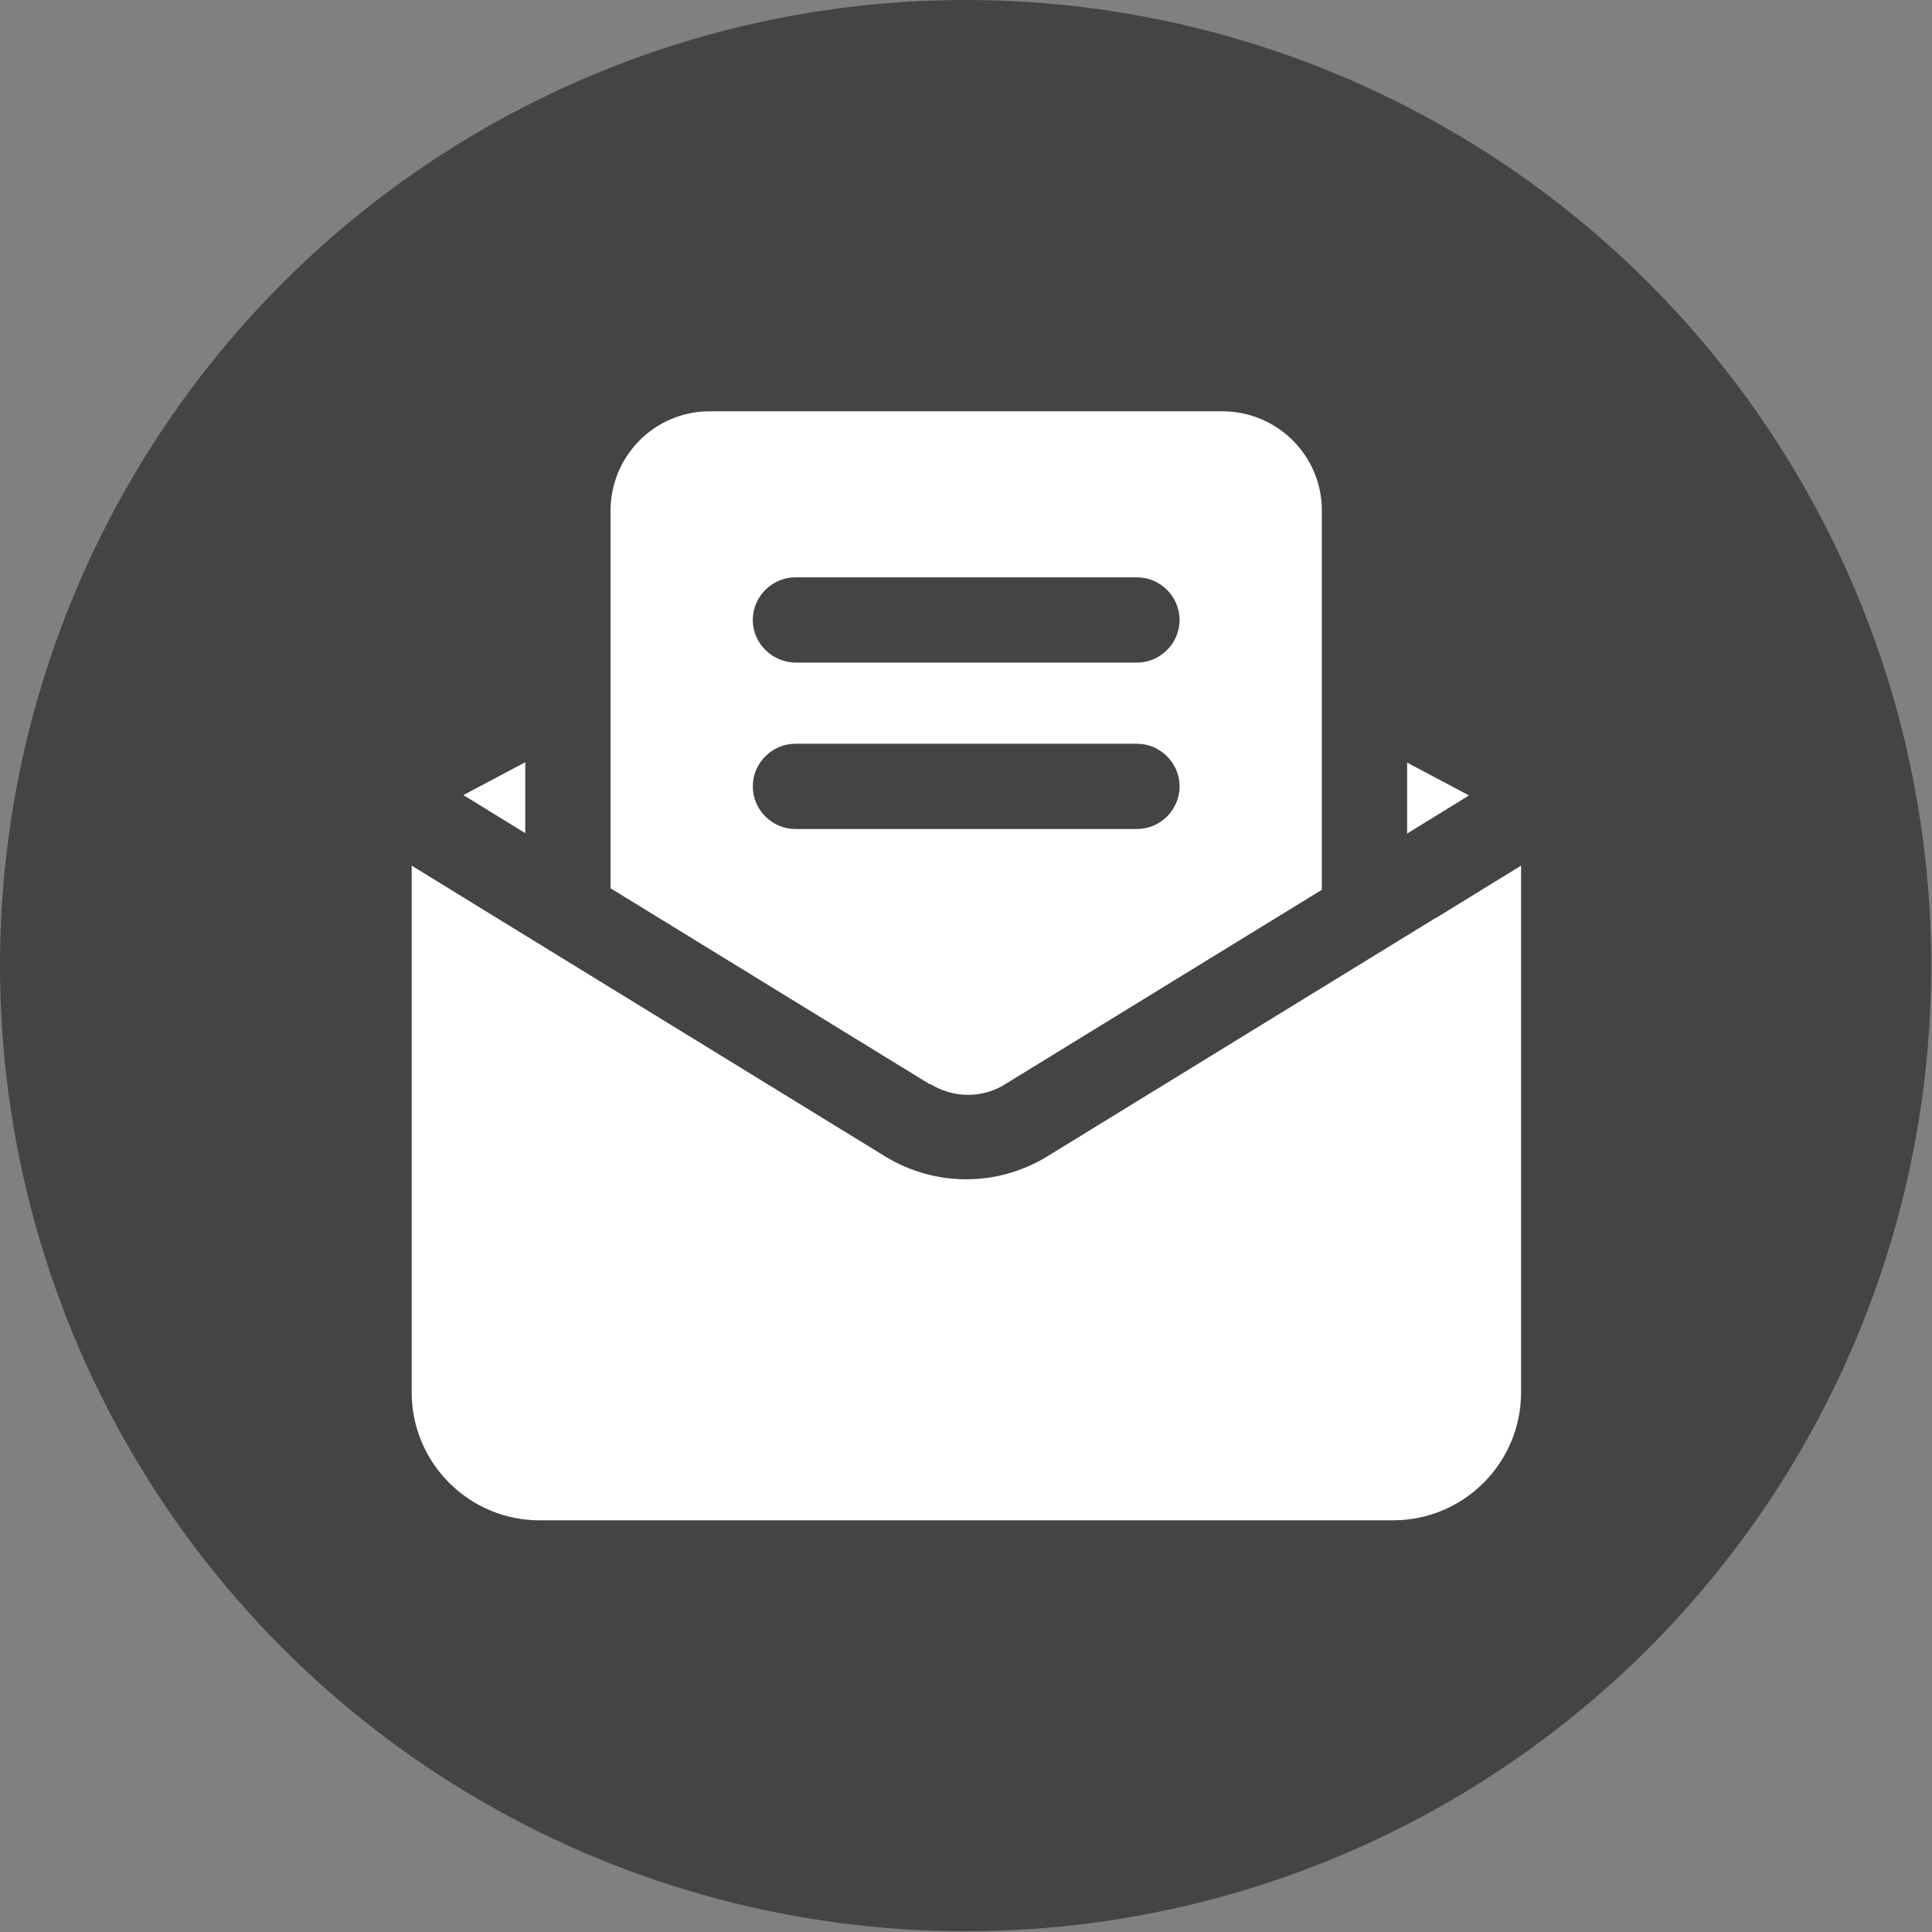
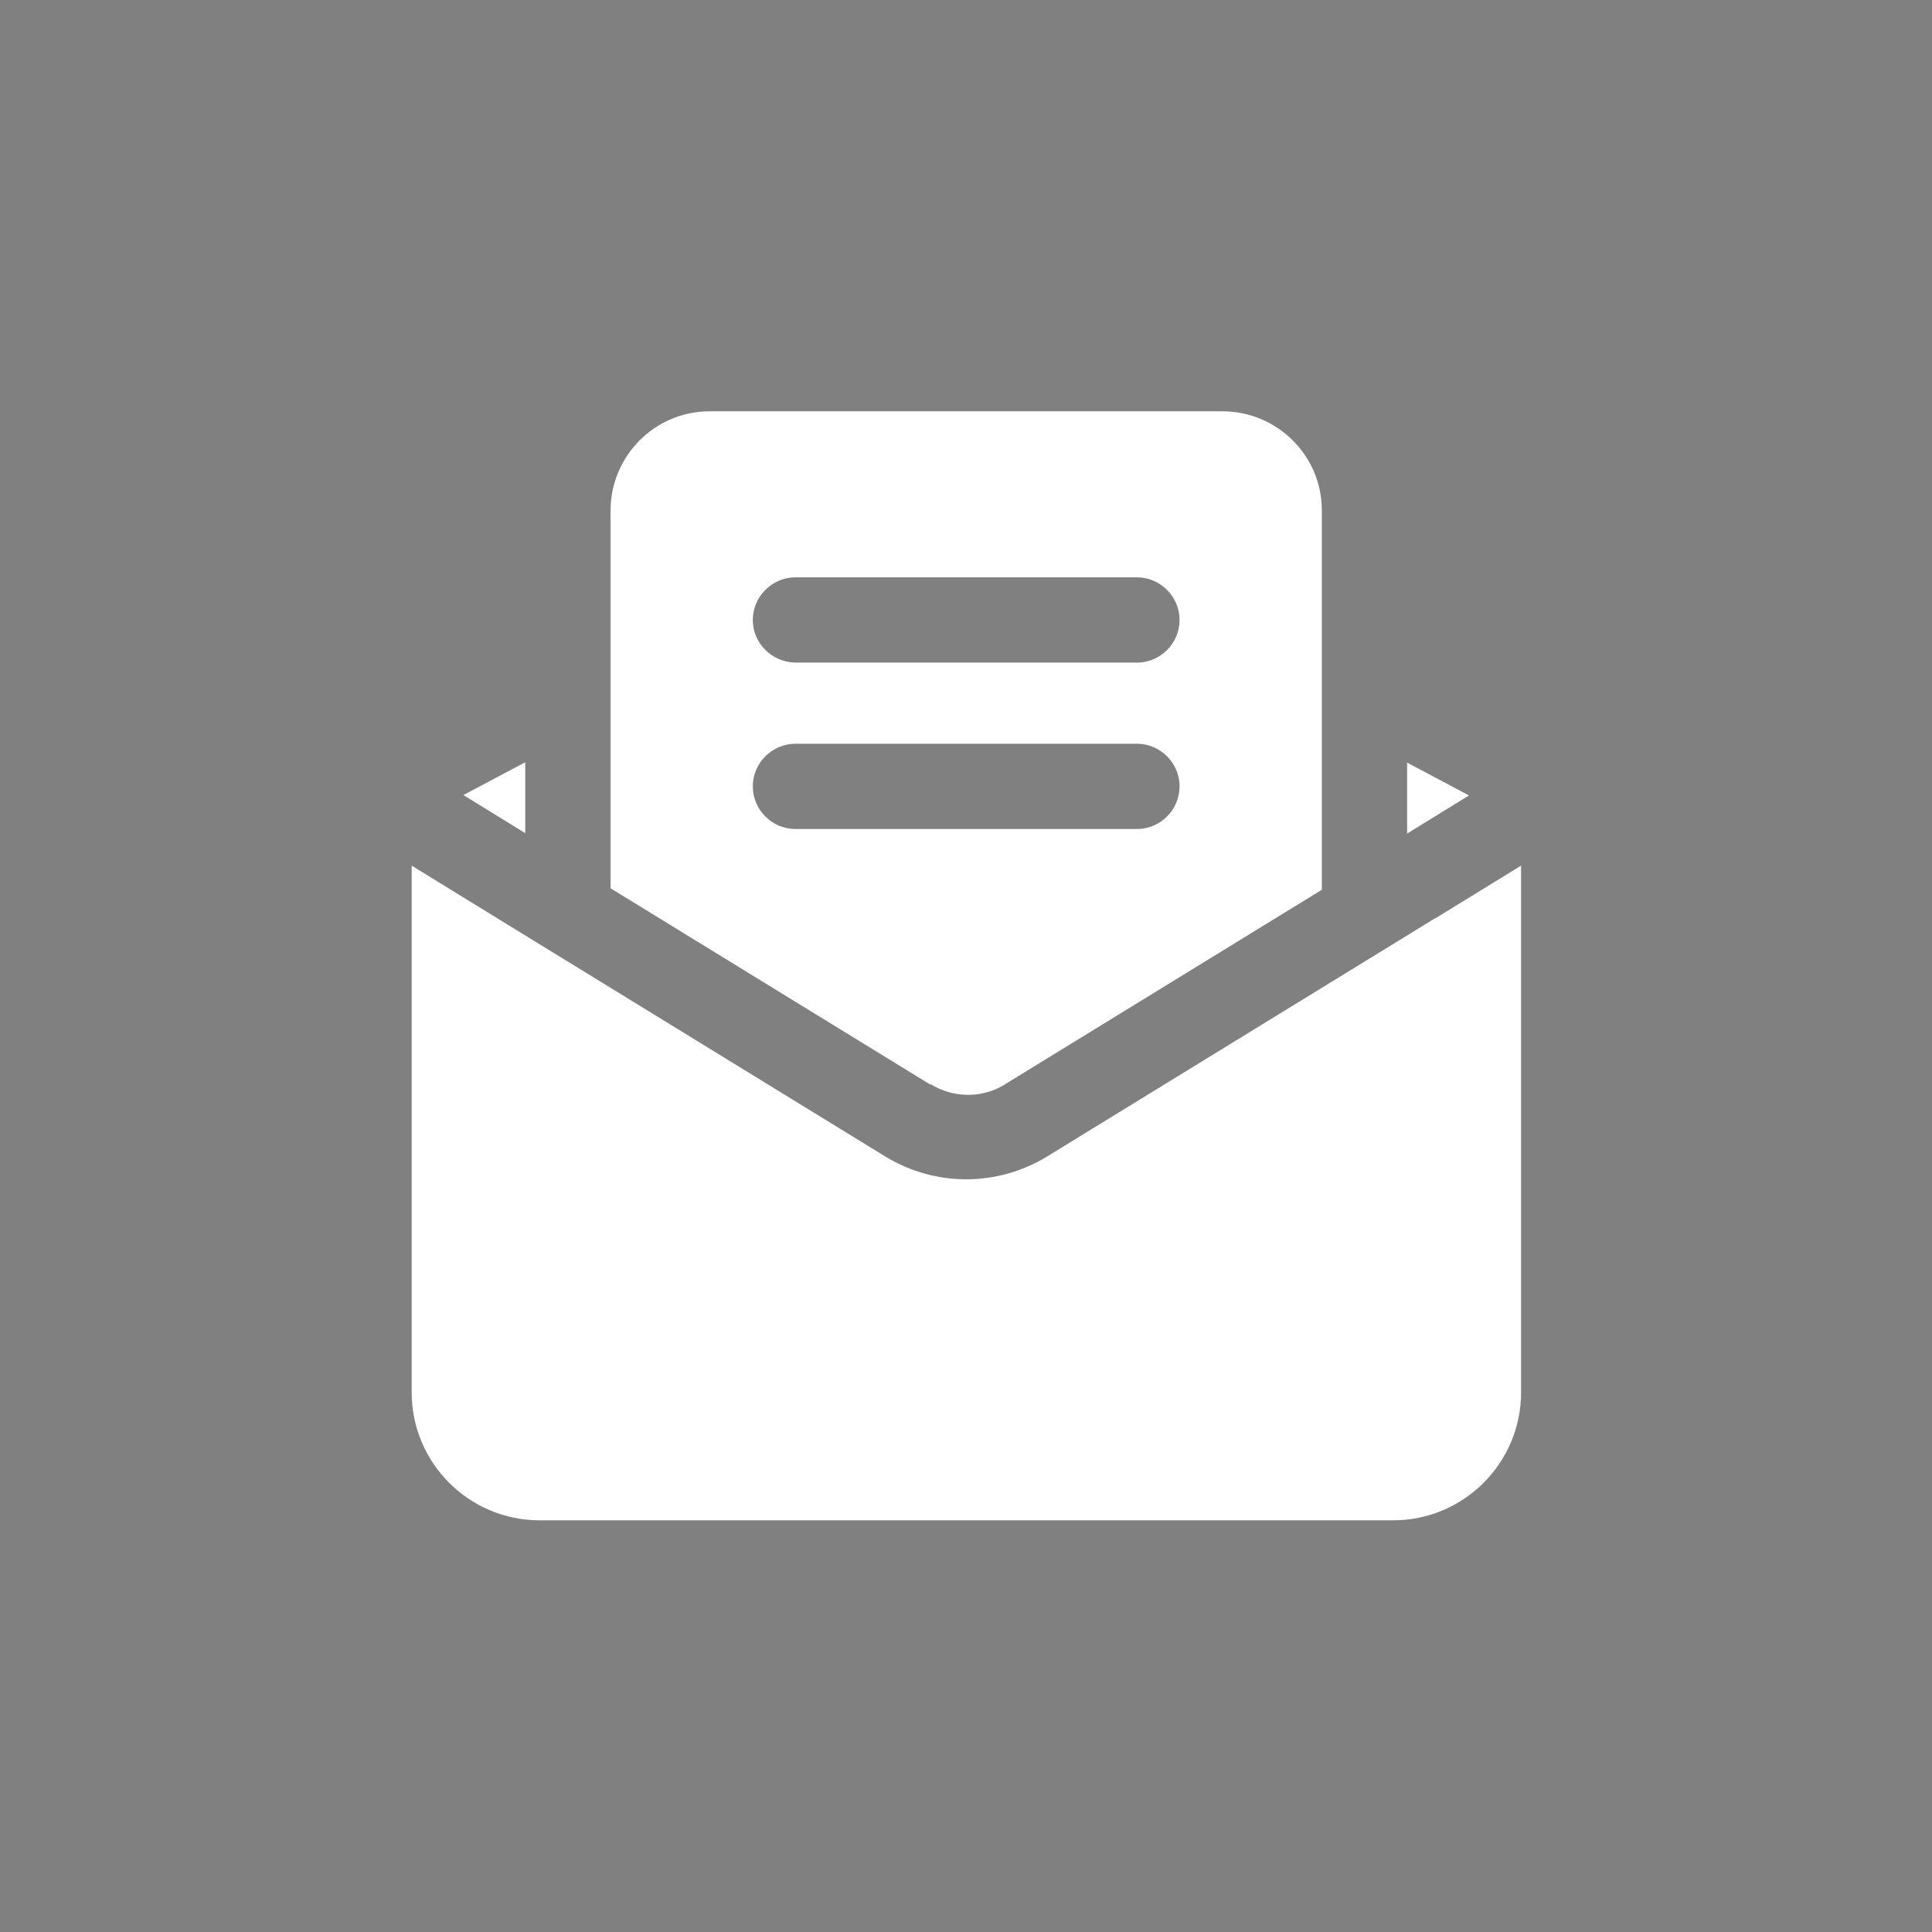
<svg xmlns="http://www.w3.org/2000/svg" id="Livello_1" version="1.1" viewBox="0 0 512 512">
  <rect x="0" y="0" width="512" height="512" fill="#808080" stroke="none" />
  <defs>
    <style>
      .st0 {
        fill: #444;
      }

      .st1 {
        fill: #fff;
      }
    </style>
  </defs>
-   <circle class="st0" cx="255.9" cy="255.9" r="255.9" />
  <g id="Layer_2">
    <path class="st1" d="M389.3,210.8l-16.4,10.1v-18.8l16.4,8.7ZM139.2,202l-16.4,8.7,16.4,10.1v-18.8ZM380.4,243.3l-103.1,63.3c-13.1,7.9-29.4,7.9-42.5,0l-103.1-63.3-22.6-13.9v139.6c0,18.7,15.2,33.9,33.9,33.9h226.2c18.7,0,33.9-15.2,33.9-33.9v-139.6l-22.6,13.9ZM246.5,287.4l-84.7-52v-100c0-14.5,11.6-26.3,26.1-26.4.1,0,.2,0,.3,0h135.7c14.5,0,26.3,11.6,26.4,26.1,0,.1,0,.2,0,.3v100.4l-84.7,52c-5.9,3.3-13.2,3.1-19-.5ZM199.5,164.3c0,6.2,5.1,11.2,11.3,11.3h90.5c6.2,0,11.3-5.1,11.3-11.3s-5.1-11.3-11.3-11.3h-90.5c-6.2,0-11.3,5.1-11.3,11.3ZM210.8,219.7h90.5c6.2,0,11.3-5.1,11.3-11.3s-5.1-11.3-11.3-11.3h-90.5c-6.2,0-11.3,5.1-11.3,11.3s5.1,11.3,11.3,11.3Z" />
  </g>
</svg>